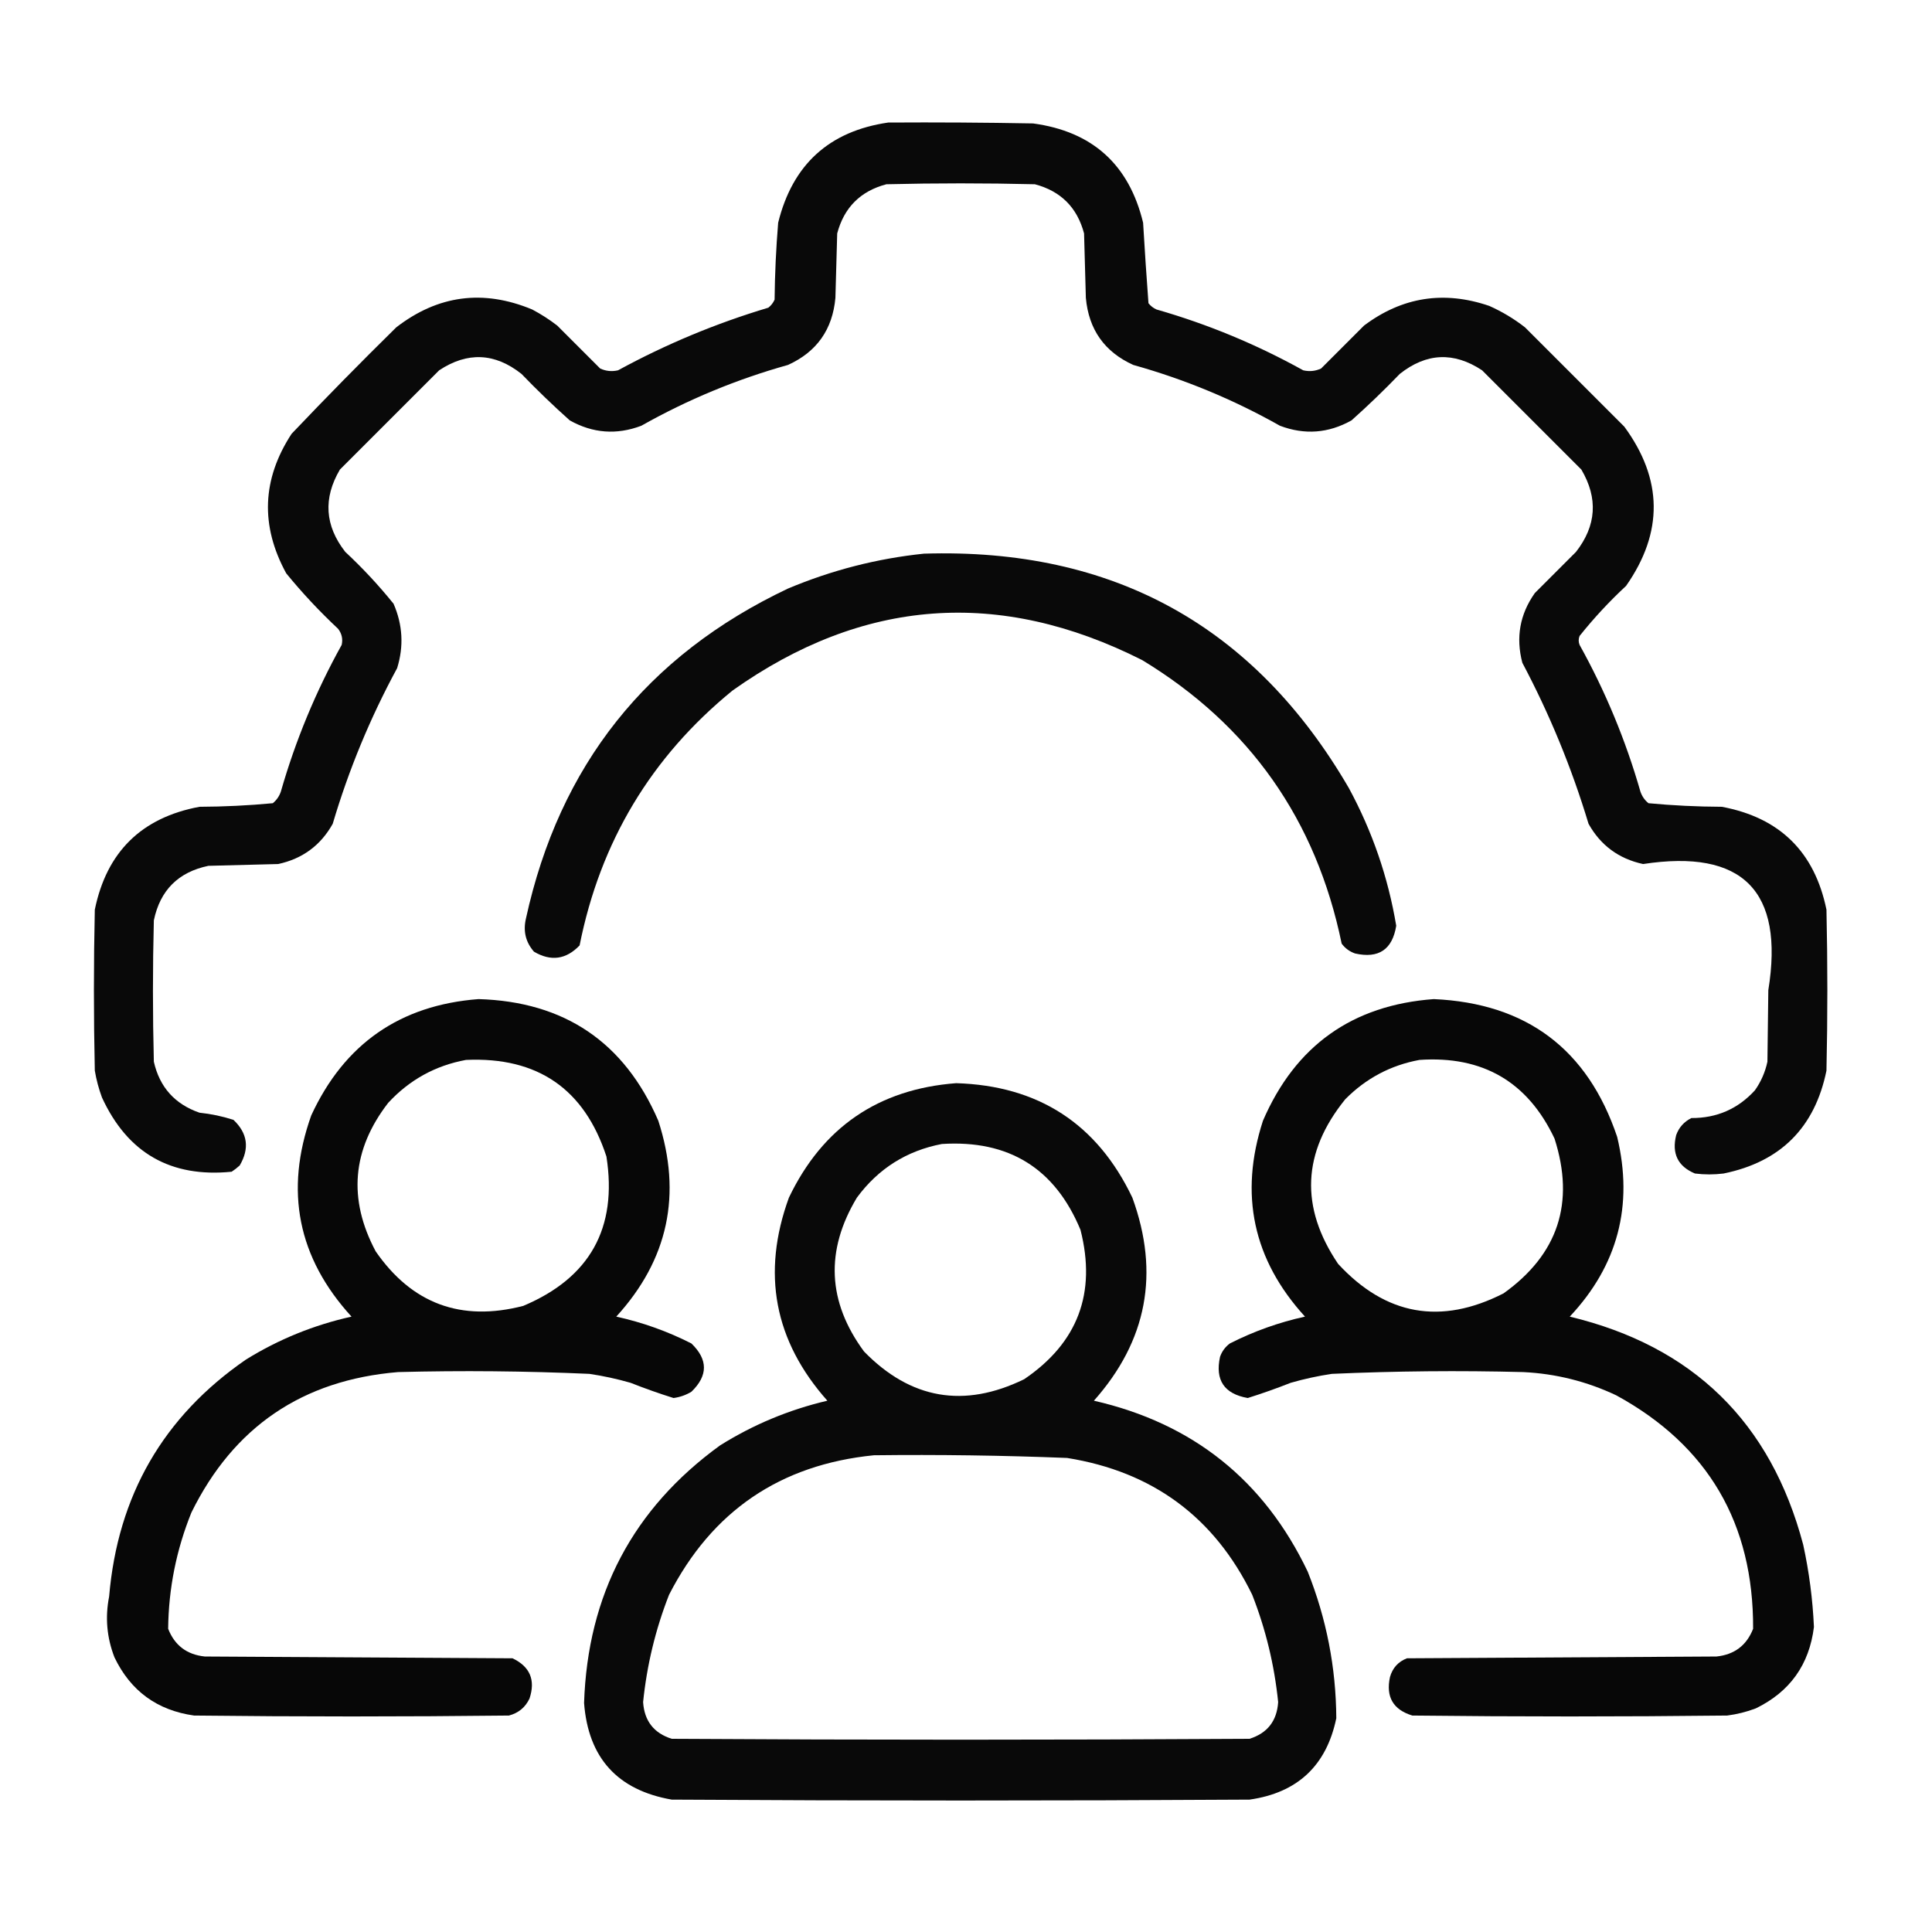
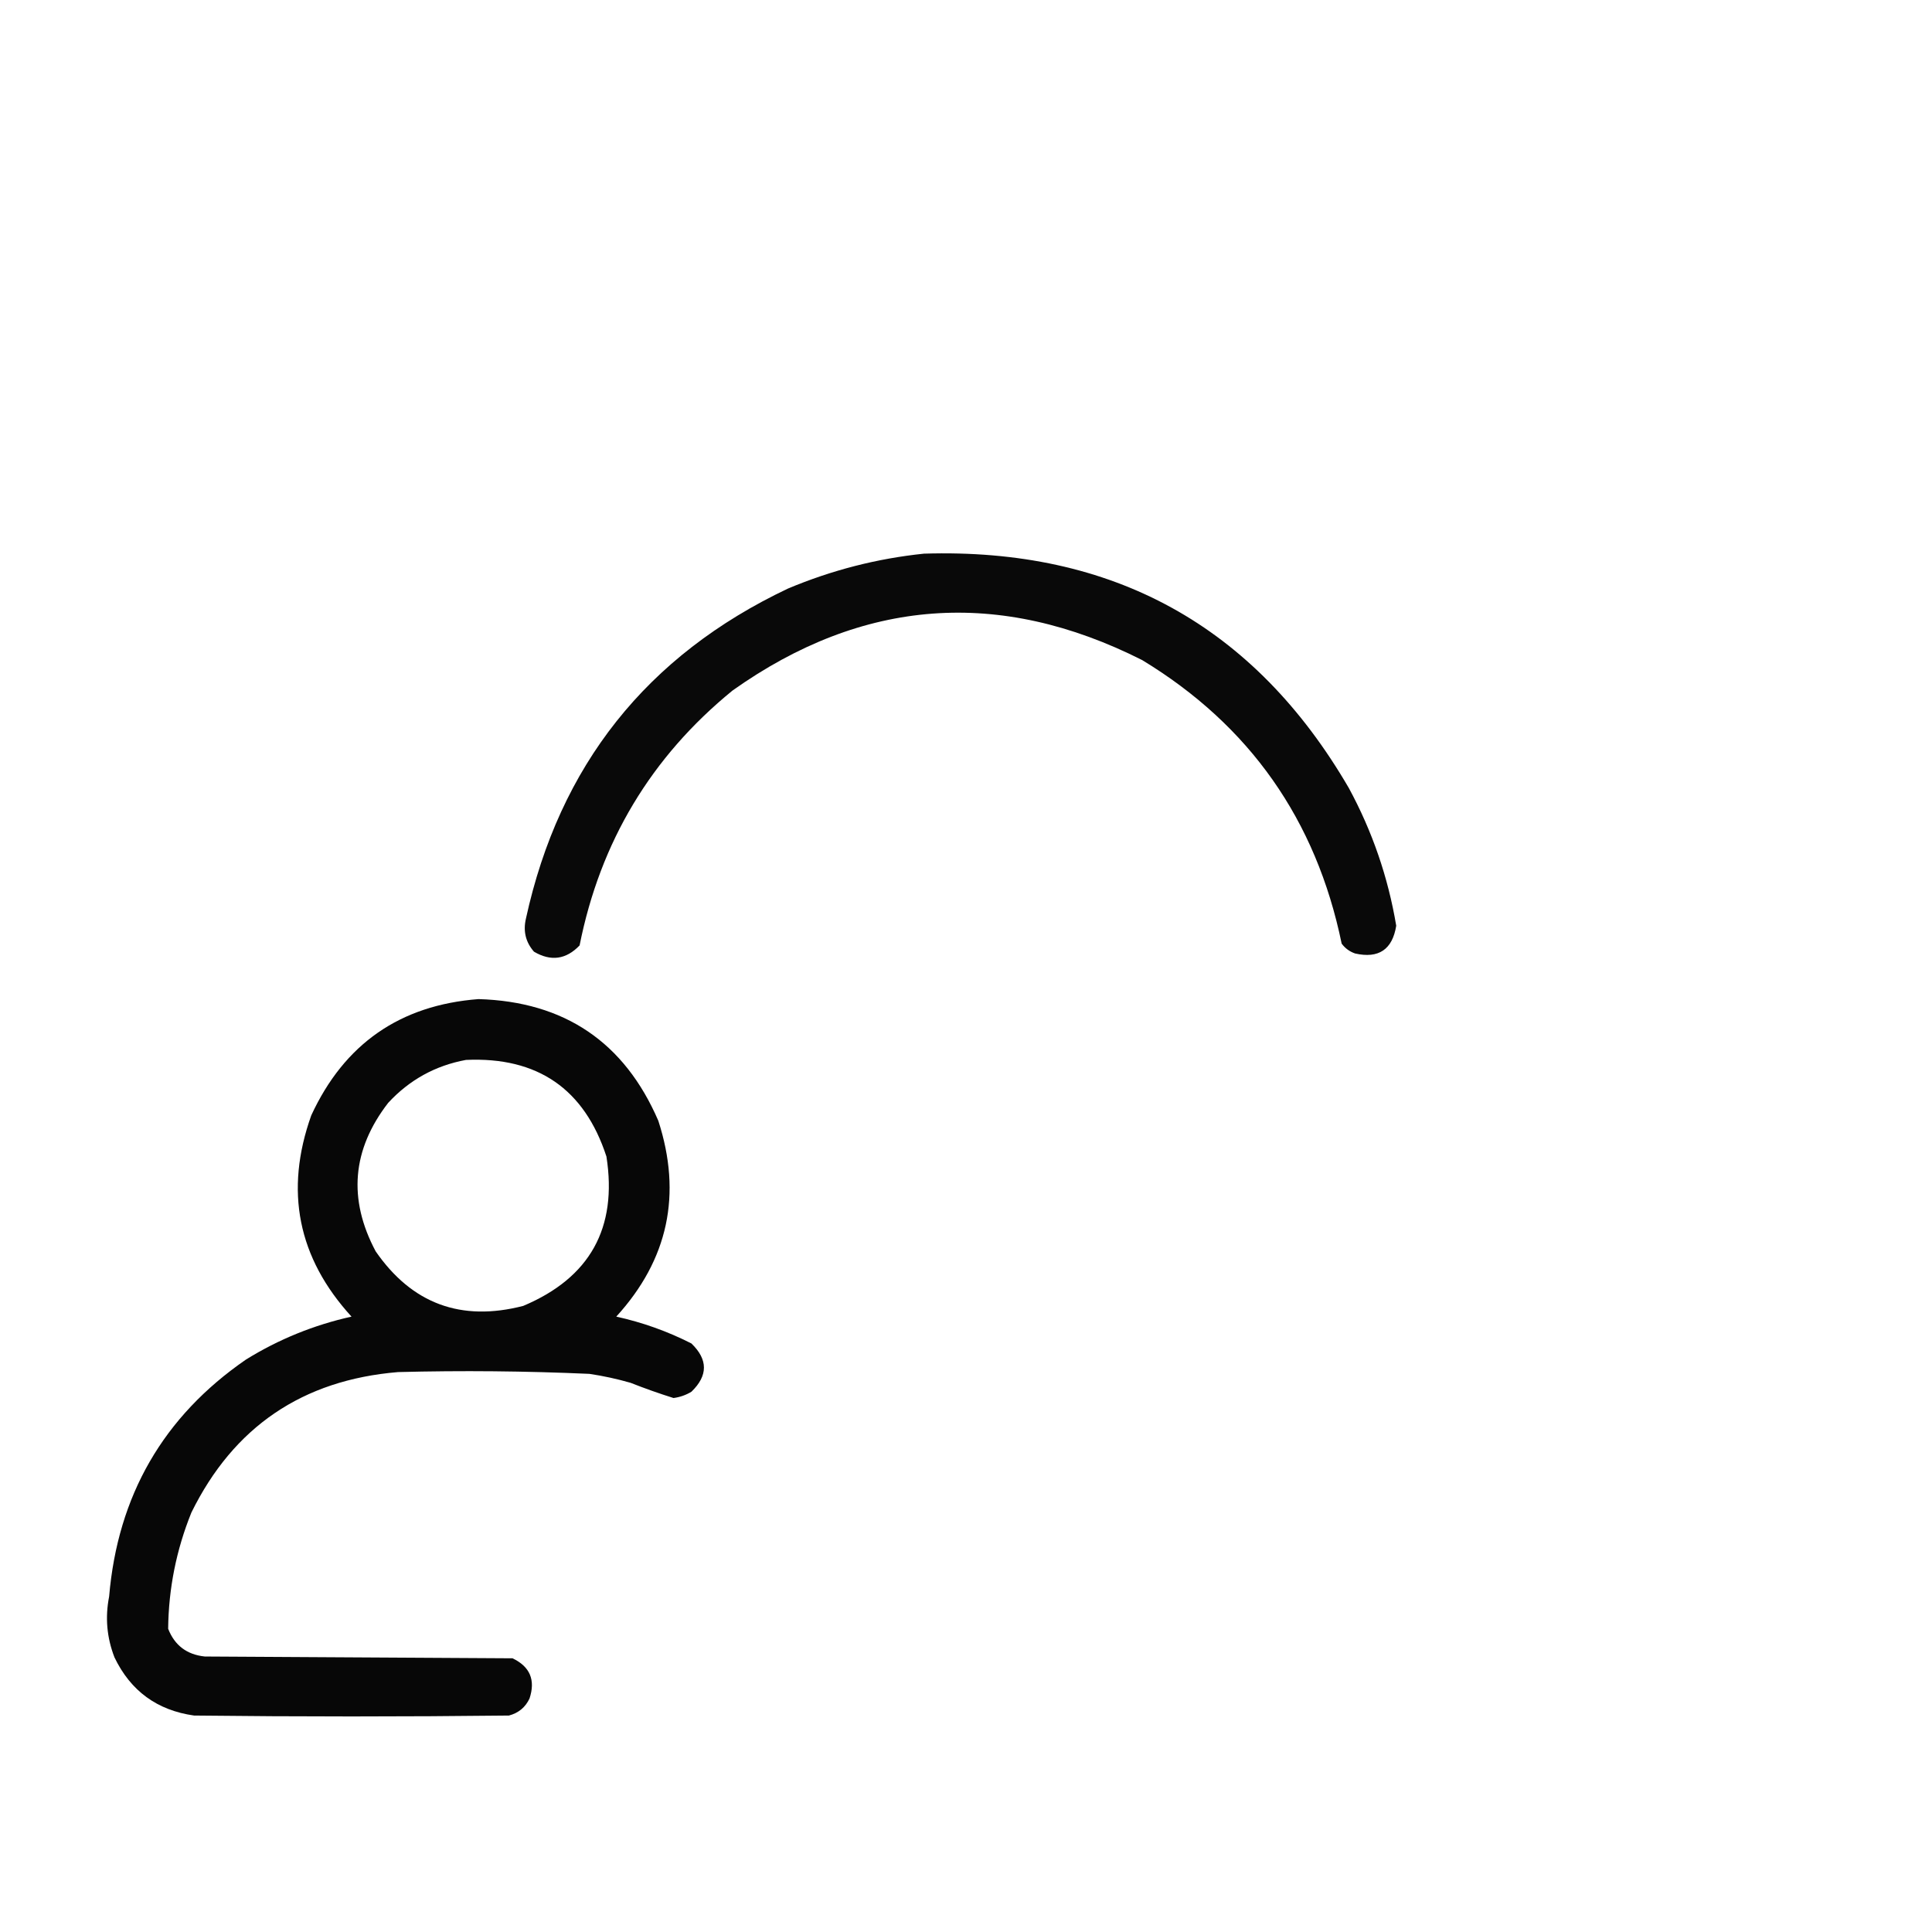
<svg xmlns="http://www.w3.org/2000/svg" version="1.1" width="1080px" height="1080px" style="shape-rendering:geometricPrecision; text-rendering:geometricPrecision; image-rendering:optimizeQuality; fill-rule:evenodd; clip-rule:evenodd">
  <g>
-     <path style="opacity:0.963" fill="#000000" d="M 496.5,68.5 C 523.502,68.333 550.502,68.5 577.5,69C 610.655,73.489 631.155,91.989 639,124.5C 639.885,139.563 640.885,154.563 642,169.5C 643.214,171.049 644.714,172.215 646.5,173C 675.151,181.215 702.484,192.549 728.5,207C 731.964,207.817 735.298,207.483 738.5,206C 746.5,198 754.5,190 762.5,182C 783.803,166.006 807.136,162.339 832.5,171C 839.691,174.205 846.358,178.205 852.5,183C 871,201.5 889.5,220 908,238.5C 929.574,267.915 929.907,297.582 909,327.5C 899.599,336.232 890.932,345.565 883,355.5C 882.333,357.167 882.333,358.833 883,360.5C 897.451,386.516 908.785,413.849 917,442.5C 917.883,445.102 919.383,447.269 921.5,449C 935.098,450.28 948.765,450.946 962.5,451C 994.878,457.044 1014.38,476.211 1021,508.5C 1021.67,538.5 1021.67,568.5 1021,598.5C 1014.5,630.333 995.333,649.5 963.5,656C 958.167,656.667 952.833,656.667 947.5,656C 937.929,652.013 934.429,644.847 937,634.5C 938.564,630.212 941.397,627.045 945.5,625C 959.689,625.054 971.522,619.888 981,609.5C 984.422,604.655 986.755,599.322 988,593.5C 988.167,580.167 988.333,566.833 988.5,553.5C 997.487,497.987 974.153,474.487 918.5,483C 904.906,480.064 894.74,472.564 888,460.5C 878.6,429.302 866.267,399.302 851,370.5C 847.276,356.341 849.61,343.341 858,331.5C 865.667,323.833 873.333,316.167 881,308.5C 892.427,293.858 893.427,278.525 884,262.5C 865.5,244 847,225.5 828.5,207C 812.713,196.555 797.38,197.221 782.5,209C 773.804,218.031 764.804,226.697 755.5,235C 742.624,242.221 729.291,243.221 715.5,238C 689.56,223.365 662.227,212.032 633.5,204C 617.425,196.704 608.592,184.204 607,166.5C 606.667,154.5 606.333,142.5 606,130.5C 602.167,116 593,106.833 578.5,103C 550.833,102.333 523.167,102.333 495.5,103C 481,106.833 471.833,116 468,130.5C 467.667,142.5 467.333,154.5 467,166.5C 465.408,184.204 456.575,196.704 440.5,204C 411.773,212.032 384.44,223.365 358.5,238C 344.709,243.221 331.376,242.221 318.5,235C 309.196,226.697 300.196,218.031 291.5,209C 276.62,197.221 261.287,196.555 245.5,207C 227,225.5 208.5,244 190,262.5C 180.573,278.525 181.573,293.858 193,308.5C 202.734,317.565 211.734,327.231 220,337.5C 225.122,349.246 225.789,361.246 222,373.5C 206.956,401.252 194.956,430.252 186,460.5C 179.26,472.564 169.094,480.064 155.5,483C 142.5,483.333 129.5,483.667 116.5,484C 99.667,487.5 89.5,497.667 86,514.5C 85.333,540.833 85.333,567.167 86,593.5C 89.223,607.723 97.723,617.223 111.5,622C 118.002,622.682 124.335,624.016 130.5,626C 138.426,633.488 139.593,641.988 134,651.5C 132.59,652.787 131.09,653.954 129.5,655C 95.479,658.406 71.313,644.572 57,613.5C 55.198,608.625 53.865,603.625 53,598.5C 52.333,568.5 52.333,538.5 53,508.5C 59.622,476.211 79.122,457.044 111.5,451C 125.235,450.946 138.902,450.28 152.5,449C 154.617,447.269 156.117,445.102 157,442.5C 165.215,413.849 176.549,386.516 191,360.5C 191.743,357.217 191.076,354.217 189,351.5C 178.6,341.769 168.933,331.436 160,320.5C 145.444,293.863 146.444,267.863 163,242.5C 182.138,222.362 201.638,202.528 221.5,183C 244.819,164.96 270.152,161.627 297.5,173C 302.435,175.606 307.102,178.606 311.5,182C 319.5,190 327.5,198 335.5,206C 338.702,207.483 342.036,207.817 345.5,207C 372.261,192.411 400.261,180.745 429.5,172C 431.049,170.786 432.215,169.286 433,167.5C 433.153,153.135 433.82,138.802 435,124.5C 443.017,91.978 463.517,73.311 496.5,68.5 Z" />
-   </g>
+     </g>
  <g>
    <path style="opacity:0.962" fill="#000000" d="M 516.5,309.5 C 622.099,306.198 701.265,349.865 754,440.5C 767.118,464.688 775.952,490.355 780.5,517.5C 778.353,530.809 770.687,535.975 757.5,533C 754.438,531.939 751.938,530.106 750,527.5C 735.718,458.271 698.551,405.438 638.5,369C 558.645,328.688 482.311,334.355 409.5,386C 364.019,423.098 335.519,470.598 324,528.5C 316.442,536.394 307.942,537.561 298.5,532C 293.854,526.689 292.354,520.523 294,513.5C 312.684,427.921 361.517,366.421 440.5,329C 464.999,318.709 490.332,312.209 516.5,309.5 Z" />
  </g>
  <g>
    <path style="opacity:0.969" fill="#000000" d="M 267.5,558.5 C 315.54,559.92 349.04,582.587 368,626.5C 381.364,667.691 373.53,704.191 344.5,736C 359.135,739.212 373.135,744.212 386.5,751C 395.833,760 395.833,769 386.5,778C 383.408,779.864 380.074,781.031 376.5,781.5C 368.423,778.965 360.423,776.132 352.5,773C 344.949,770.823 337.282,769.156 329.5,768C 293.854,766.41 258.187,766.077 222.5,767C 169.097,771.437 130.597,797.604 107,845.5C 98.562,866.358 94.228,888.025 94,910.5C 97.635,919.792 104.468,924.958 114.5,926C 171.833,926.333 229.167,926.667 286.5,927C 296.273,931.641 299.44,939.141 296,949.5C 293.673,954.423 289.84,957.59 284.5,959C 225.833,959.667 167.167,959.667 108.5,959C 87.856,956.097 73.023,945.264 64,926.5C 59.706,915.444 58.706,904.111 61,892.5C 65.81,836.007 91.31,791.84 137.5,760C 155.784,748.681 175.451,740.681 196.5,736C 166.462,703.141 158.962,665.641 174,623.5C 192.468,583.527 223.635,561.86 267.5,558.5 Z M 260.5,592.5 C 300.498,590.699 326.665,608.699 339,646.5C 345.26,686.483 329.76,714.316 292.5,730C 257.767,738.982 230.267,728.815 210,699.5C 194.457,670.309 196.79,642.643 217,616.5C 228.88,603.645 243.38,595.645 260.5,592.5 Z" />
  </g>
  <g>
-     <path style="opacity:0.969" fill="#000000" d="M 801.5,558.5 C 853.323,560.841 887.49,586.507 904,635.5C 913.198,673.879 904.365,707.379 877.5,736C 946.376,752.543 989.876,795.043 1008,863.5C 1011.31,878.7 1013.31,894.033 1014,909.5C 1011.39,930.556 1000.56,945.723 981.5,955C 976.323,956.961 970.99,958.294 965.5,959C 906.833,959.667 848.167,959.667 789.5,959C 778.783,955.74 774.616,948.574 777,937.5C 778.433,932.402 781.6,928.902 786.5,927C 844.167,926.667 901.833,926.333 959.5,926C 969.532,924.958 976.365,919.792 980,910.5C 980.273,851.533 954.773,808.033 903.5,780C 887.04,772.218 869.706,767.885 851.5,767C 815.813,766.077 780.146,766.41 744.5,768C 736.718,769.156 729.051,770.823 721.5,773C 713.577,776.132 705.577,778.965 697.5,781.5C 684.345,779.185 679.178,771.518 682,758.5C 683.061,755.438 684.894,752.938 687.5,751C 700.865,744.212 714.865,739.212 729.5,736C 700.47,704.191 692.636,667.691 706,626.5C 724.139,584.518 755.972,561.852 801.5,558.5 Z M 793.5,592.5 C 828.847,590.079 854.014,604.746 869,636.5C 880.483,672.382 870.983,701.216 840.5,723C 805.472,740.857 774.638,735.357 748,706.5C 726.612,674.871 727.945,644.204 752,614.5C 763.571,602.799 777.404,595.466 793.5,592.5 Z" />
-   </g>
+     </g>
  <g>
-     <path style="opacity:0.963" fill="#000000" d="M 534.5,605.5 C 580.504,606.899 613.338,628.233 633,669.5C 648.381,711.726 641.215,749.559 611.5,783C 666.783,795.627 706.616,827.46 731,878.5C 741.5,904.832 746.833,932.165 747,960.5C 741.501,986.998 725.334,1002.17 698.5,1006C 590.833,1006.67 483.167,1006.67 375.5,1006C 345.18,1000.7 328.847,982.695 326.5,952C 328.506,891.305 353.84,843.305 402.5,808C 421.087,796.357 441.087,788.024 462.5,783C 432.785,749.559 425.619,711.726 441,669.5C 459.84,630.161 491.006,608.827 534.5,605.5 Z M 526.5,639.5 C 563.9,637.105 589.734,653.105 604,687.5C 613.005,722.83 602.505,750.663 572.5,771C 538.876,787.369 509.043,782.202 483,755.5C 462.558,727.76 461.224,699.093 479,669.5C 490.959,653.275 506.793,643.275 526.5,639.5 Z M 488.5,813.5 C 524.522,813.076 560.522,813.576 596.5,815C 644.356,822.655 678.856,848.155 700,891.5C 707.563,910.81 712.397,930.81 714.5,951.5C 713.802,962.023 708.469,968.856 698.5,972C 590.833,972.667 483.167,972.667 375.5,972C 365.531,968.856 360.198,962.023 359.5,951.5C 361.603,930.81 366.437,910.81 374,891.5C 397.944,844.738 436.11,818.738 488.5,813.5 Z" />
-   </g>
+     </g>
</svg>